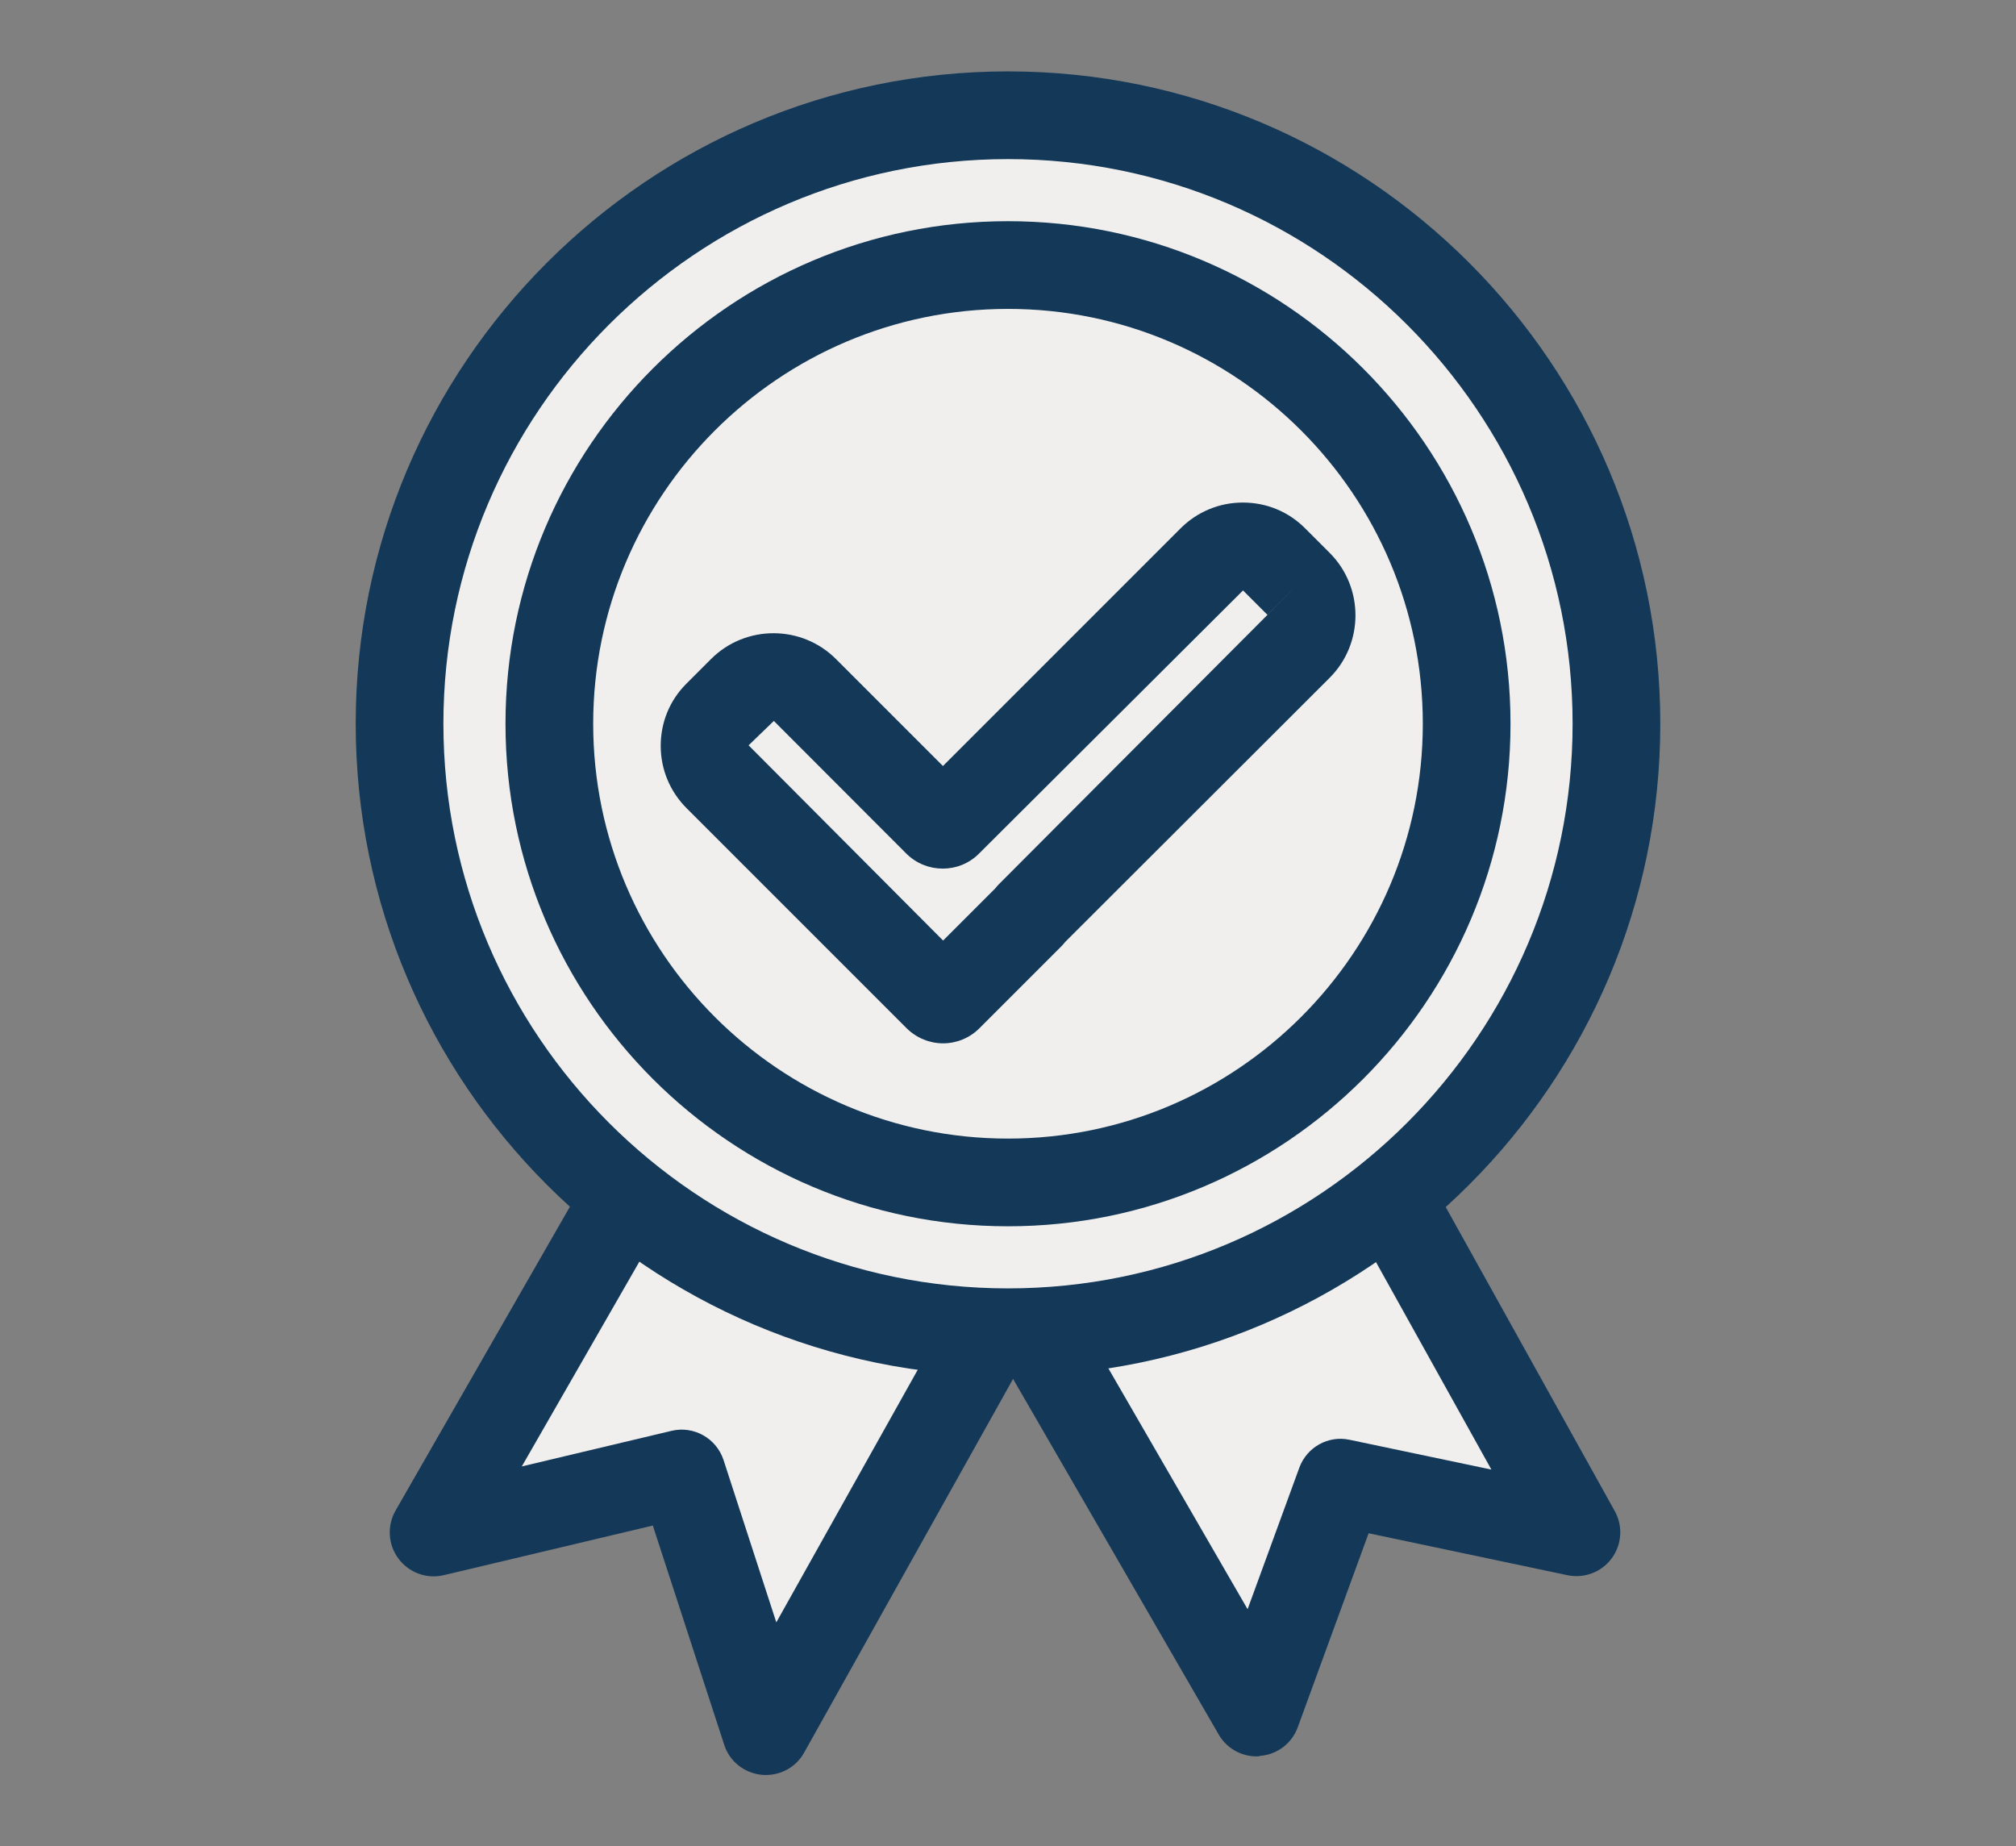
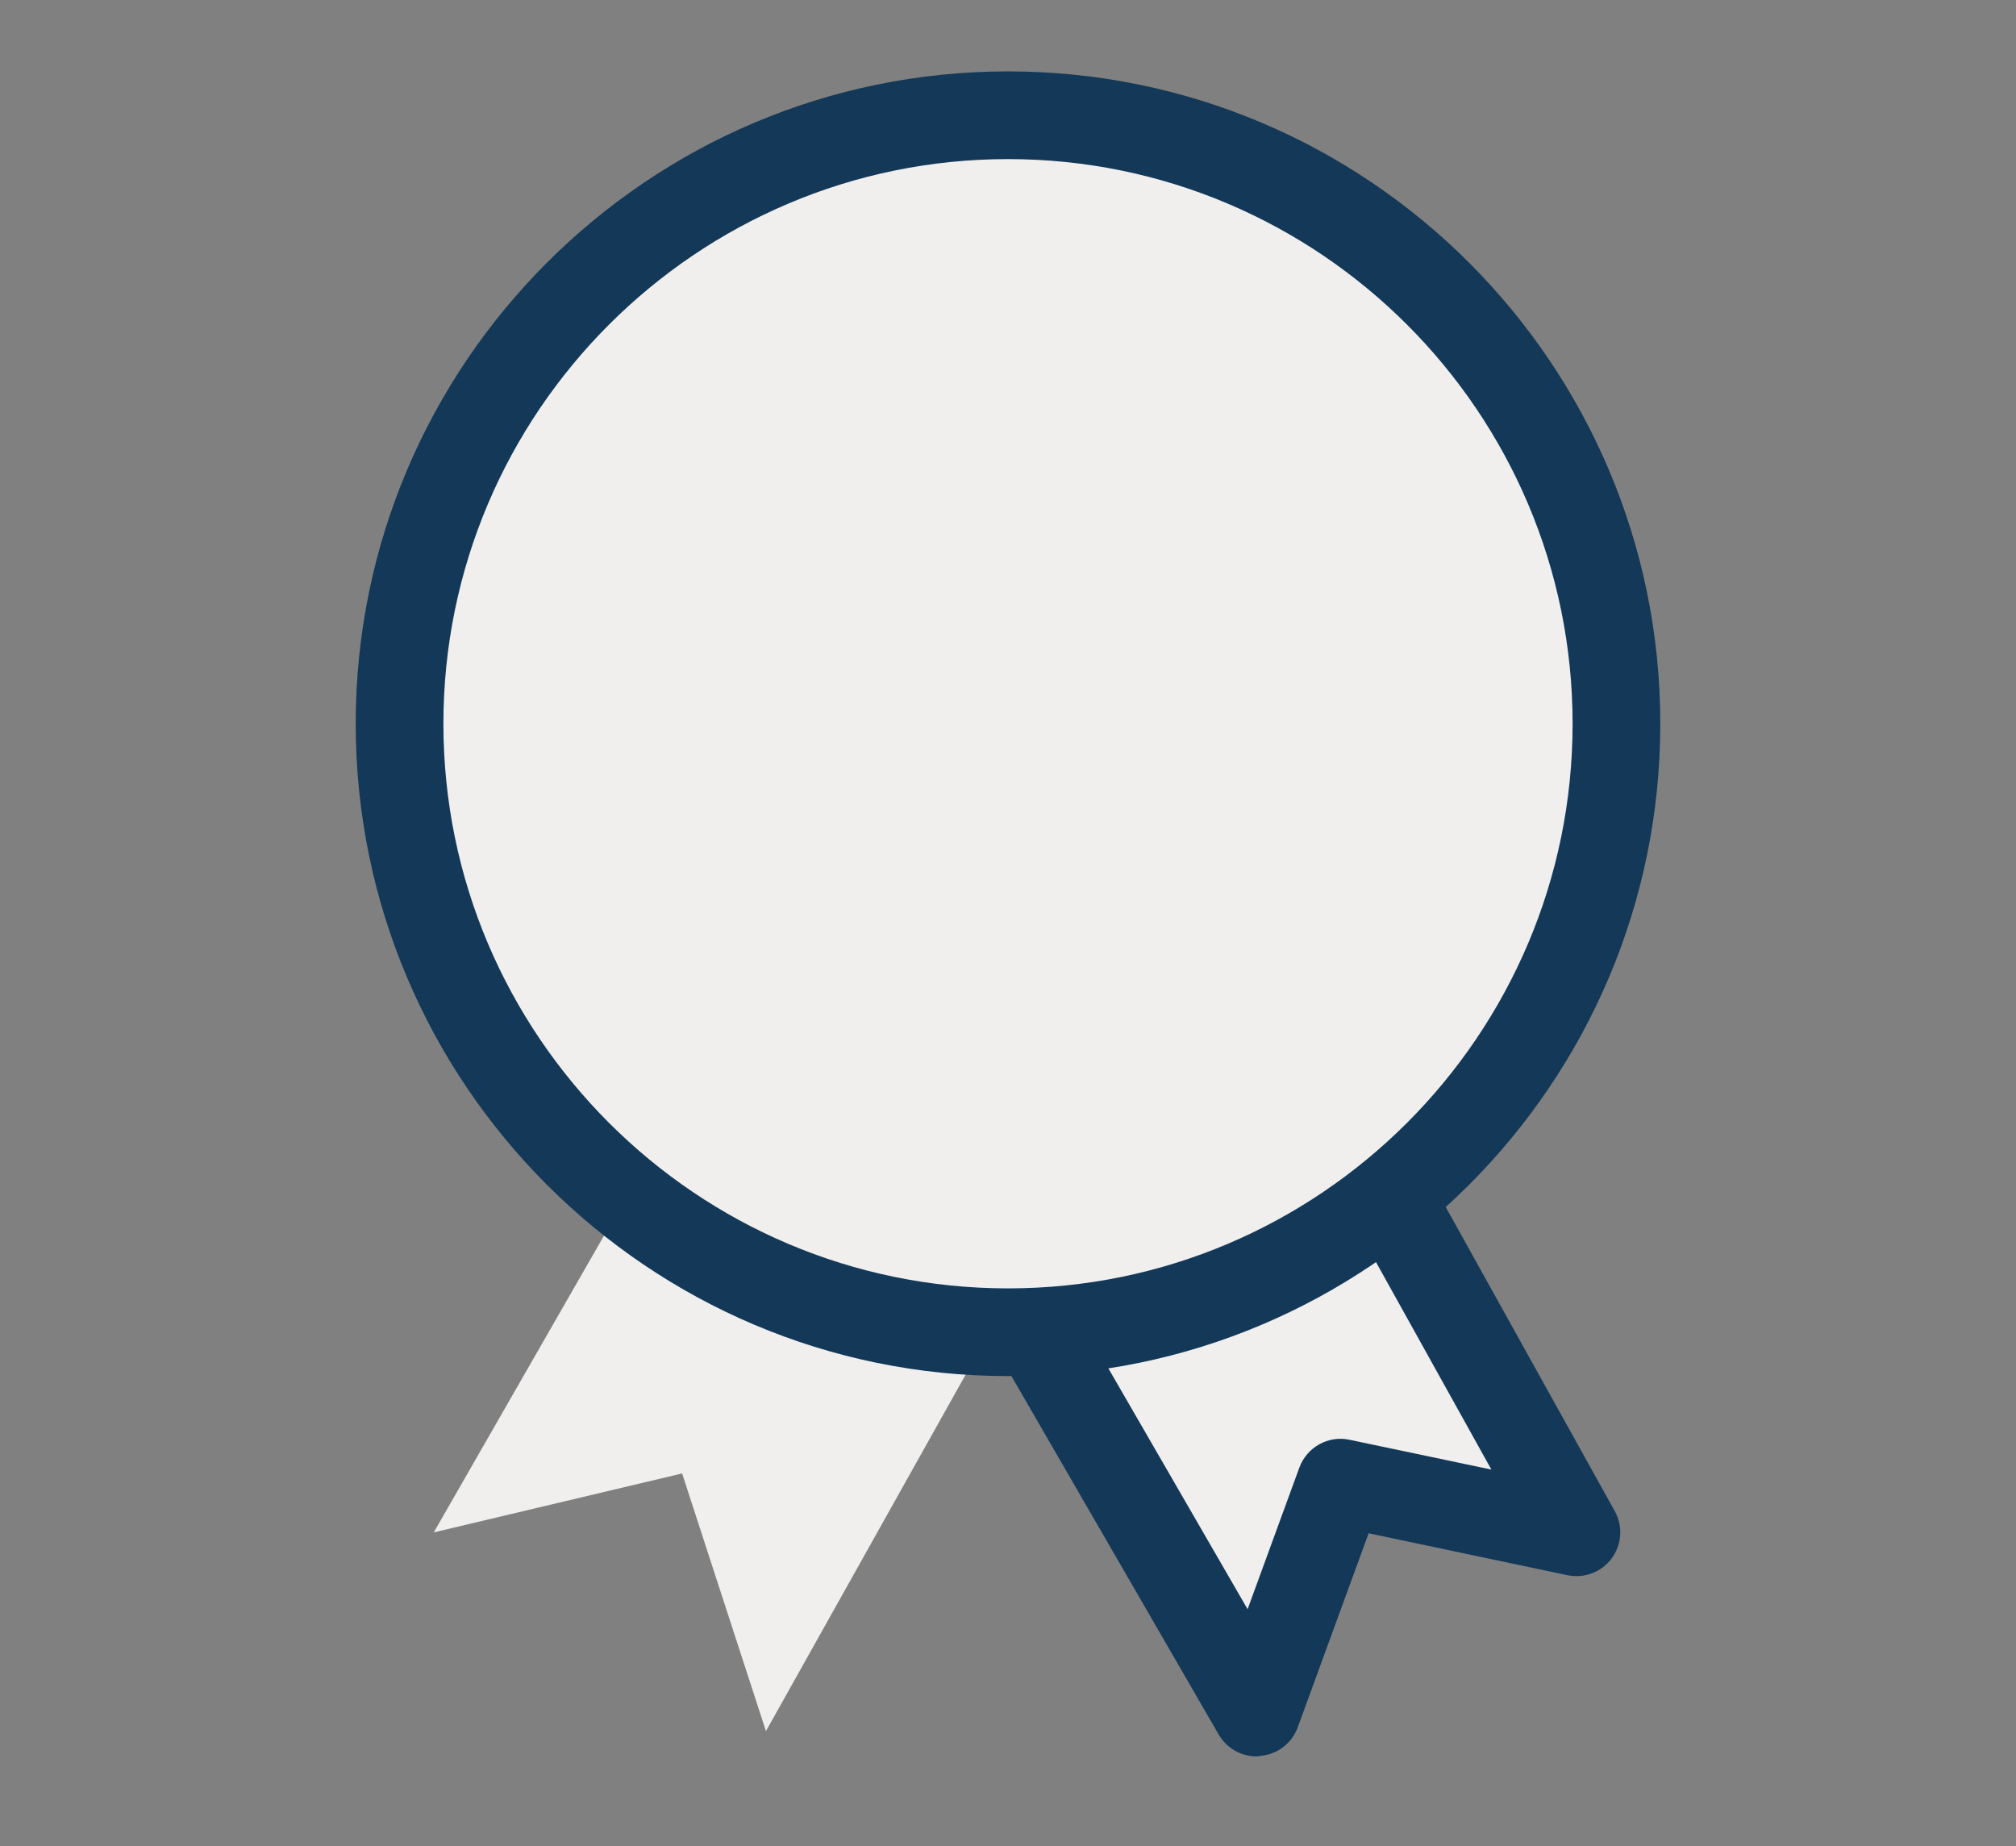
<svg xmlns="http://www.w3.org/2000/svg" version="1.1" id="Layer_1" x="0px" y="0px" viewBox="0 0 114.94 105.26" style="enable-background:new 0 0 114.94 105.26;" xml:space="preserve">
  <rect x="0" y="0" width="114.94" height="105.26" fill="#808080" stroke="none" />
  <style type="text/css">
	.st0{fill:#F0EFEE;}
	.st1{fill:#133858;}
</style>
  <g>
    <g>
      <polyline class="st0" points="35.69,68.26 24.73,87.36 38.89,84 43.67,98.69 56.42,75.93   " />
-       <path class="st1" d="M43.67,101.19c-0.08,0-0.16,0-0.25-0.01c-0.99-0.1-1.83-0.77-2.13-1.71l-4.07-12.5l-11.92,2.83    c-0.97,0.23-1.98-0.14-2.58-0.94s-0.66-1.88-0.17-2.74l10.96-19.1c0.69-1.2,2.22-1.61,3.41-0.92c1.2,0.69,1.61,2.22,0.92,3.41    l-8.09,14.09l8.54-2.03c1.26-0.3,2.55,0.42,2.96,1.66l3.01,9.26l9.95-17.77c0.67-1.21,2.2-1.64,3.4-0.96    c1.21,0.67,1.63,2.2,0.96,3.4L45.85,99.91C45.41,100.71,44.57,101.19,43.67,101.19z" />
    </g>
    <g>
      <polyline class="st0" points="79.25,68.26 89.88,87.36 76.42,84.53 71.64,97.63 59.08,75.91   " />
      <path class="st1" d="M71.64,100.13c-0.89,0-1.71-0.47-2.16-1.25L56.92,77.16c-0.69-1.2-0.28-2.72,0.91-3.42    c1.19-0.69,2.72-0.28,3.42,0.91l9.88,17.09l2.95-8.07c0.43-1.17,1.65-1.85,2.86-1.59l8.09,1.7l-7.96-14.31    c-0.67-1.21-0.24-2.73,0.97-3.4c1.21-0.67,2.73-0.24,3.4,0.97l10.62,19.1c0.48,0.86,0.41,1.91-0.17,2.7    c-0.58,0.79-1.57,1.16-2.53,0.96l-11.33-2.39l-4.04,11.06c-0.33,0.91-1.16,1.55-2.13,1.63C71.79,100.13,71.71,100.13,71.64,100.13    z" />
    </g>
    <g>
      <circle class="st0" cx="57.47" cy="41.26" r="34.69" />
      <path class="st1" d="M57.47,78.45c-20.51,0-37.19-16.68-37.19-37.19c0-20.51,16.68-37.19,37.19-37.19    c20.51,0,37.19,16.68,37.19,37.19C94.66,61.77,77.98,78.45,57.47,78.45z M57.47,9.07c-17.75,0-32.19,14.44-32.19,32.19    s14.44,32.19,32.19,32.19s32.19-14.44,32.19-32.19S75.22,9.07,57.47,9.07z" />
    </g>
    <g>
-       <circle class="st0" cx="57.47" cy="41.26" r="26.15" />
-       <path class="st1" d="M57.47,69.91c-15.8,0-28.65-12.85-28.65-28.65s12.85-28.65,28.65-28.65s28.65,12.85,28.65,28.65    S73.27,69.91,57.47,69.91z M57.47,17.61c-13.04,0-23.65,10.61-23.65,23.65s10.61,23.65,23.65,23.65    c13.04,0,23.65-10.61,23.65-23.65S70.51,17.61,57.47,17.61z" />
-     </g>
+       </g>
    <g>
      <path class="st0" d="M74.03,33.28l-1.39-1.39c-0.99-0.99-2.6-0.99-3.59,0l-15,15c-0.17,0.17-0.45,0.17-0.62,0l-7.55-7.55    c-0.99-0.99-2.6-0.99-3.59,0l-1.39,1.39c-0.99,0.99-0.99,2.6,0,3.59l12.54,12.54c0.17,0.17,0.45,0.17,0.62,0l4.67-4.67l-0.02-0.02    l15.3-15.3C75.02,35.88,75.02,34.27,74.03,33.28z" />
-       <path class="st1" d="M53.77,59.48c-0.75,0-1.5-0.29-2.08-0.86L39.15,46.08c-0.95-0.95-1.48-2.21-1.48-3.56s0.52-2.61,1.48-3.56    l1.39-1.39c1.96-1.96,5.16-1.96,7.12,0l6.1,6.1l13.54-13.54c0.95-0.95,2.21-1.48,3.56-1.48s2.61,0.52,3.56,1.48l1.39,1.39    c0,0,0,0,0,0c1.96,1.96,1.96,5.16,0,7.12L60.73,53.7c-0.07,0.09-0.14,0.17-0.22,0.25l-4.67,4.67    C55.27,59.19,54.52,59.48,53.77,59.48z M44.12,41.1l-1.44,1.39l11.09,11.13l2.97-2.97c0.07-0.09,0.14-0.17,0.22-0.25l17.07-17.12    l-1.77,1.77l-1.39-1.39l-15.05,15c-1.14,1.15-3.01,1.14-4.15,0L44.12,41.1z" />
    </g>
  </g>
</svg>